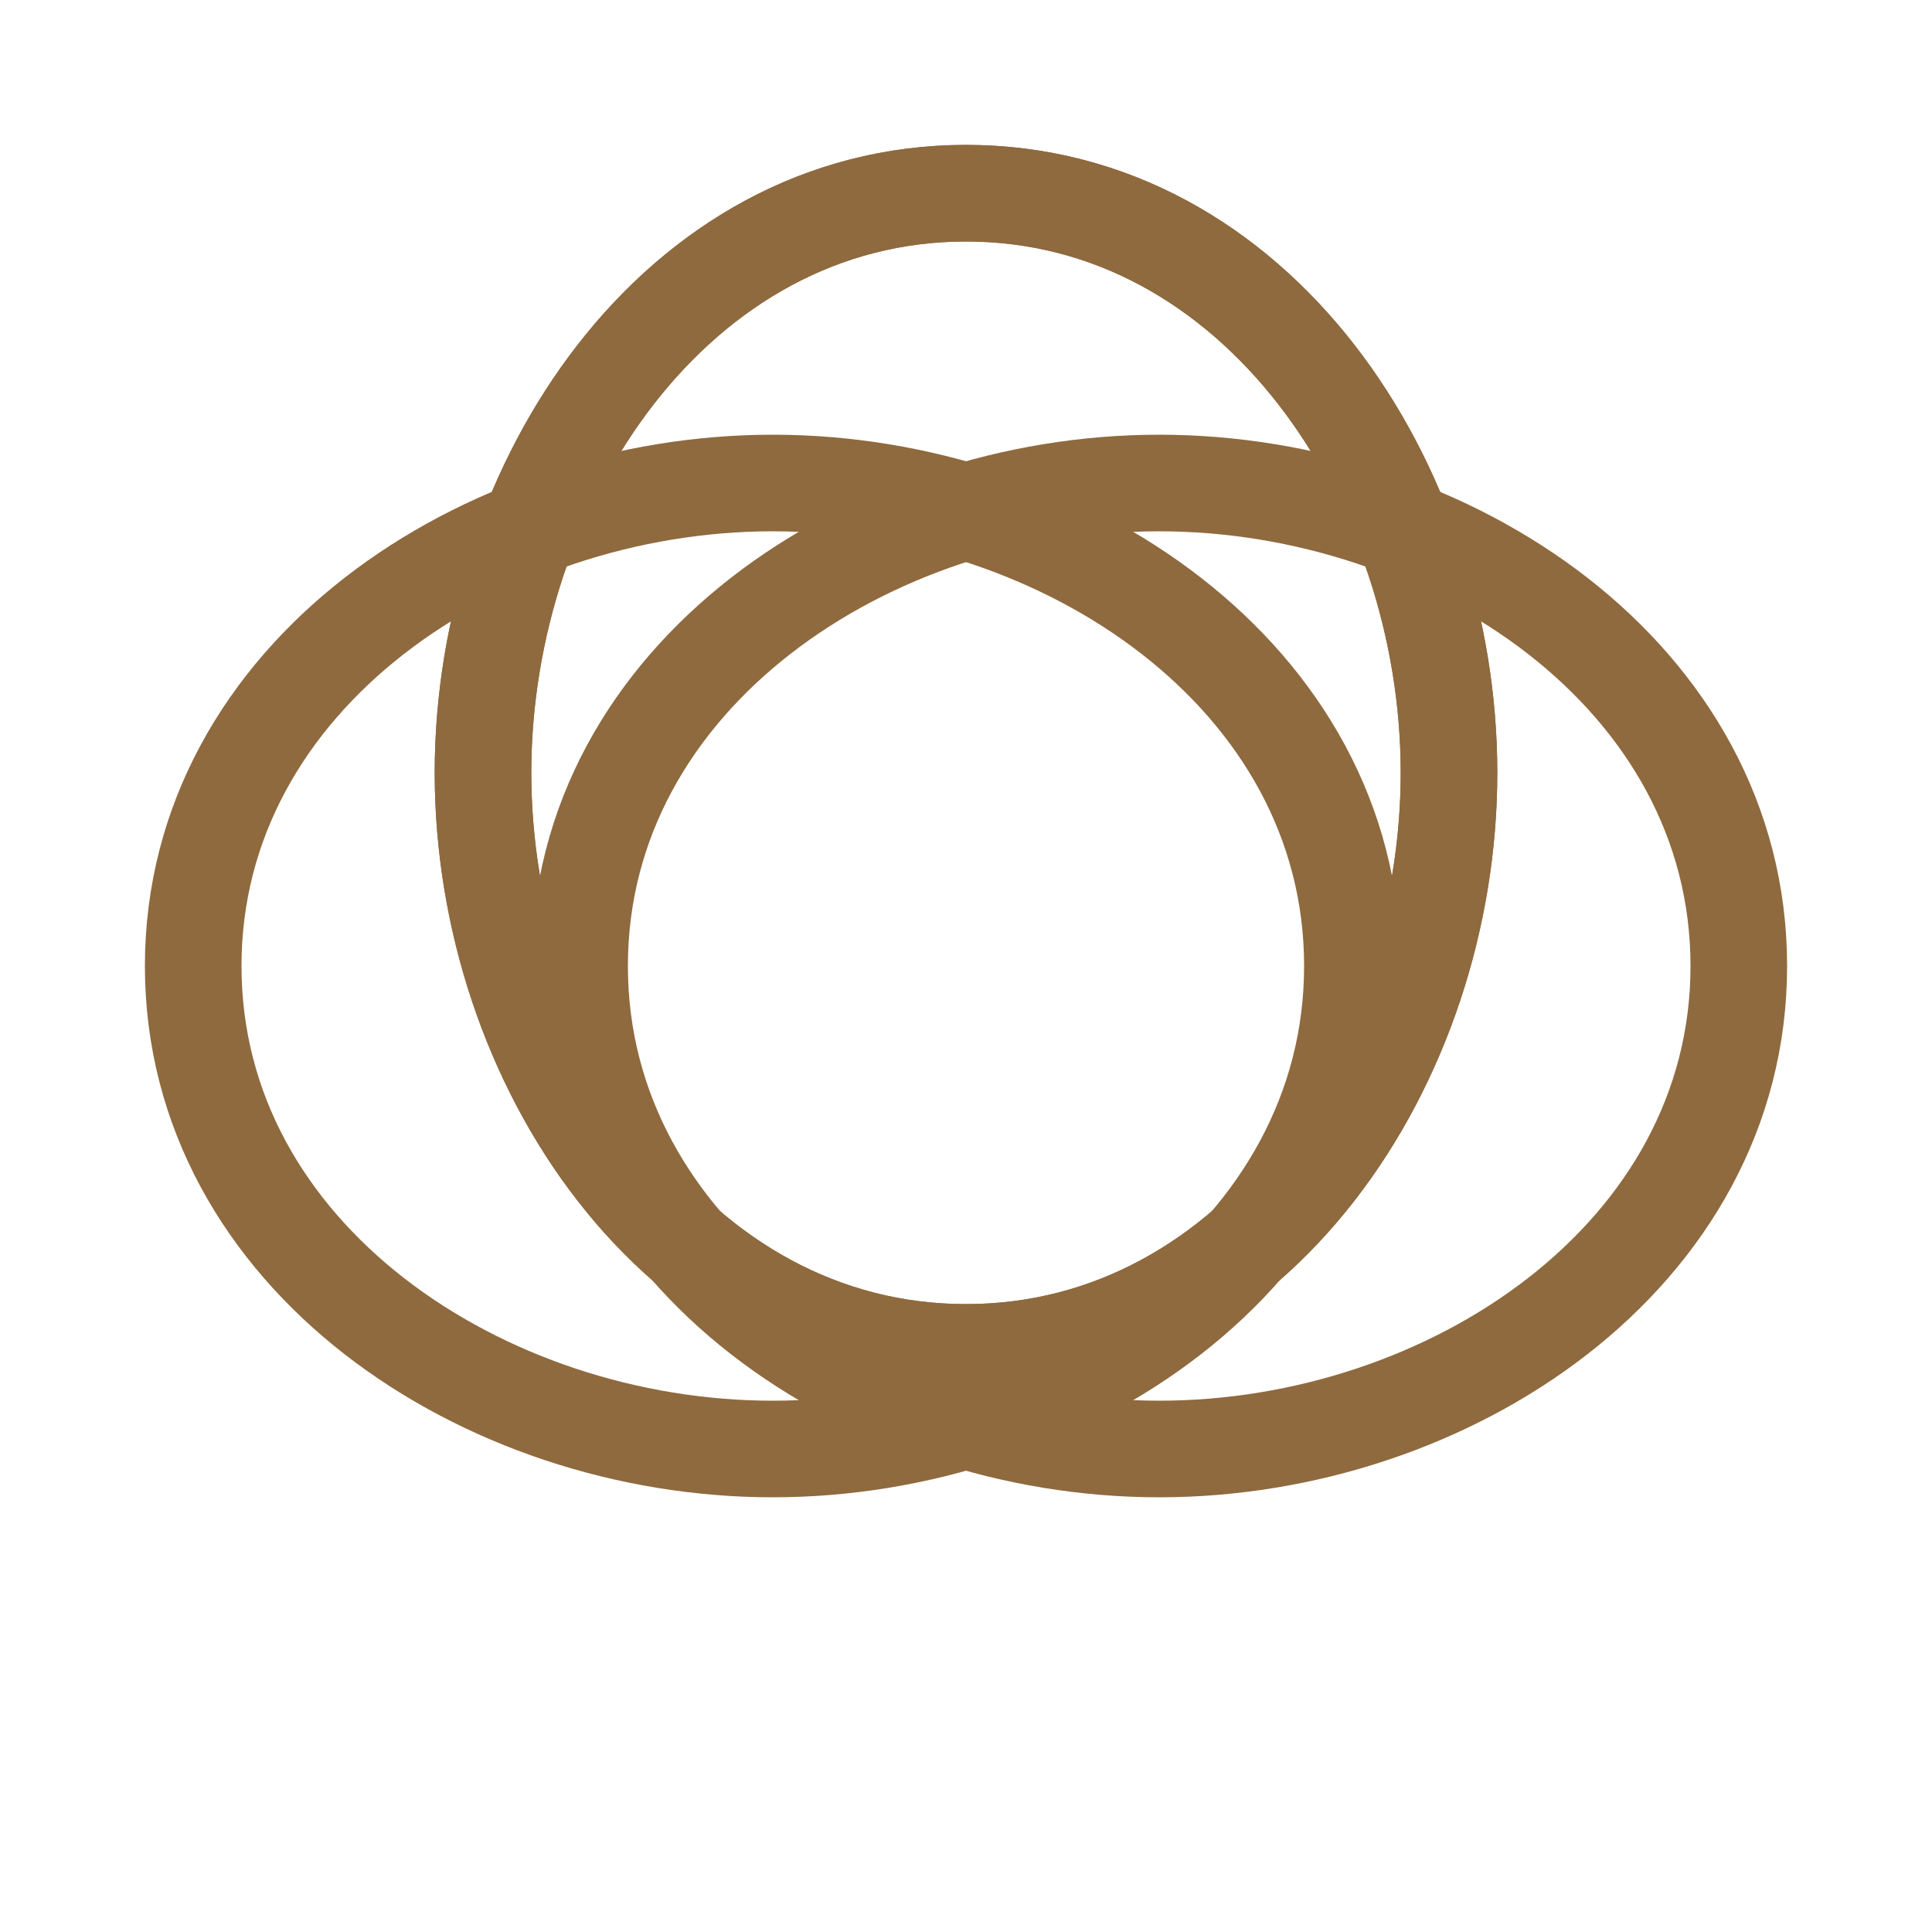
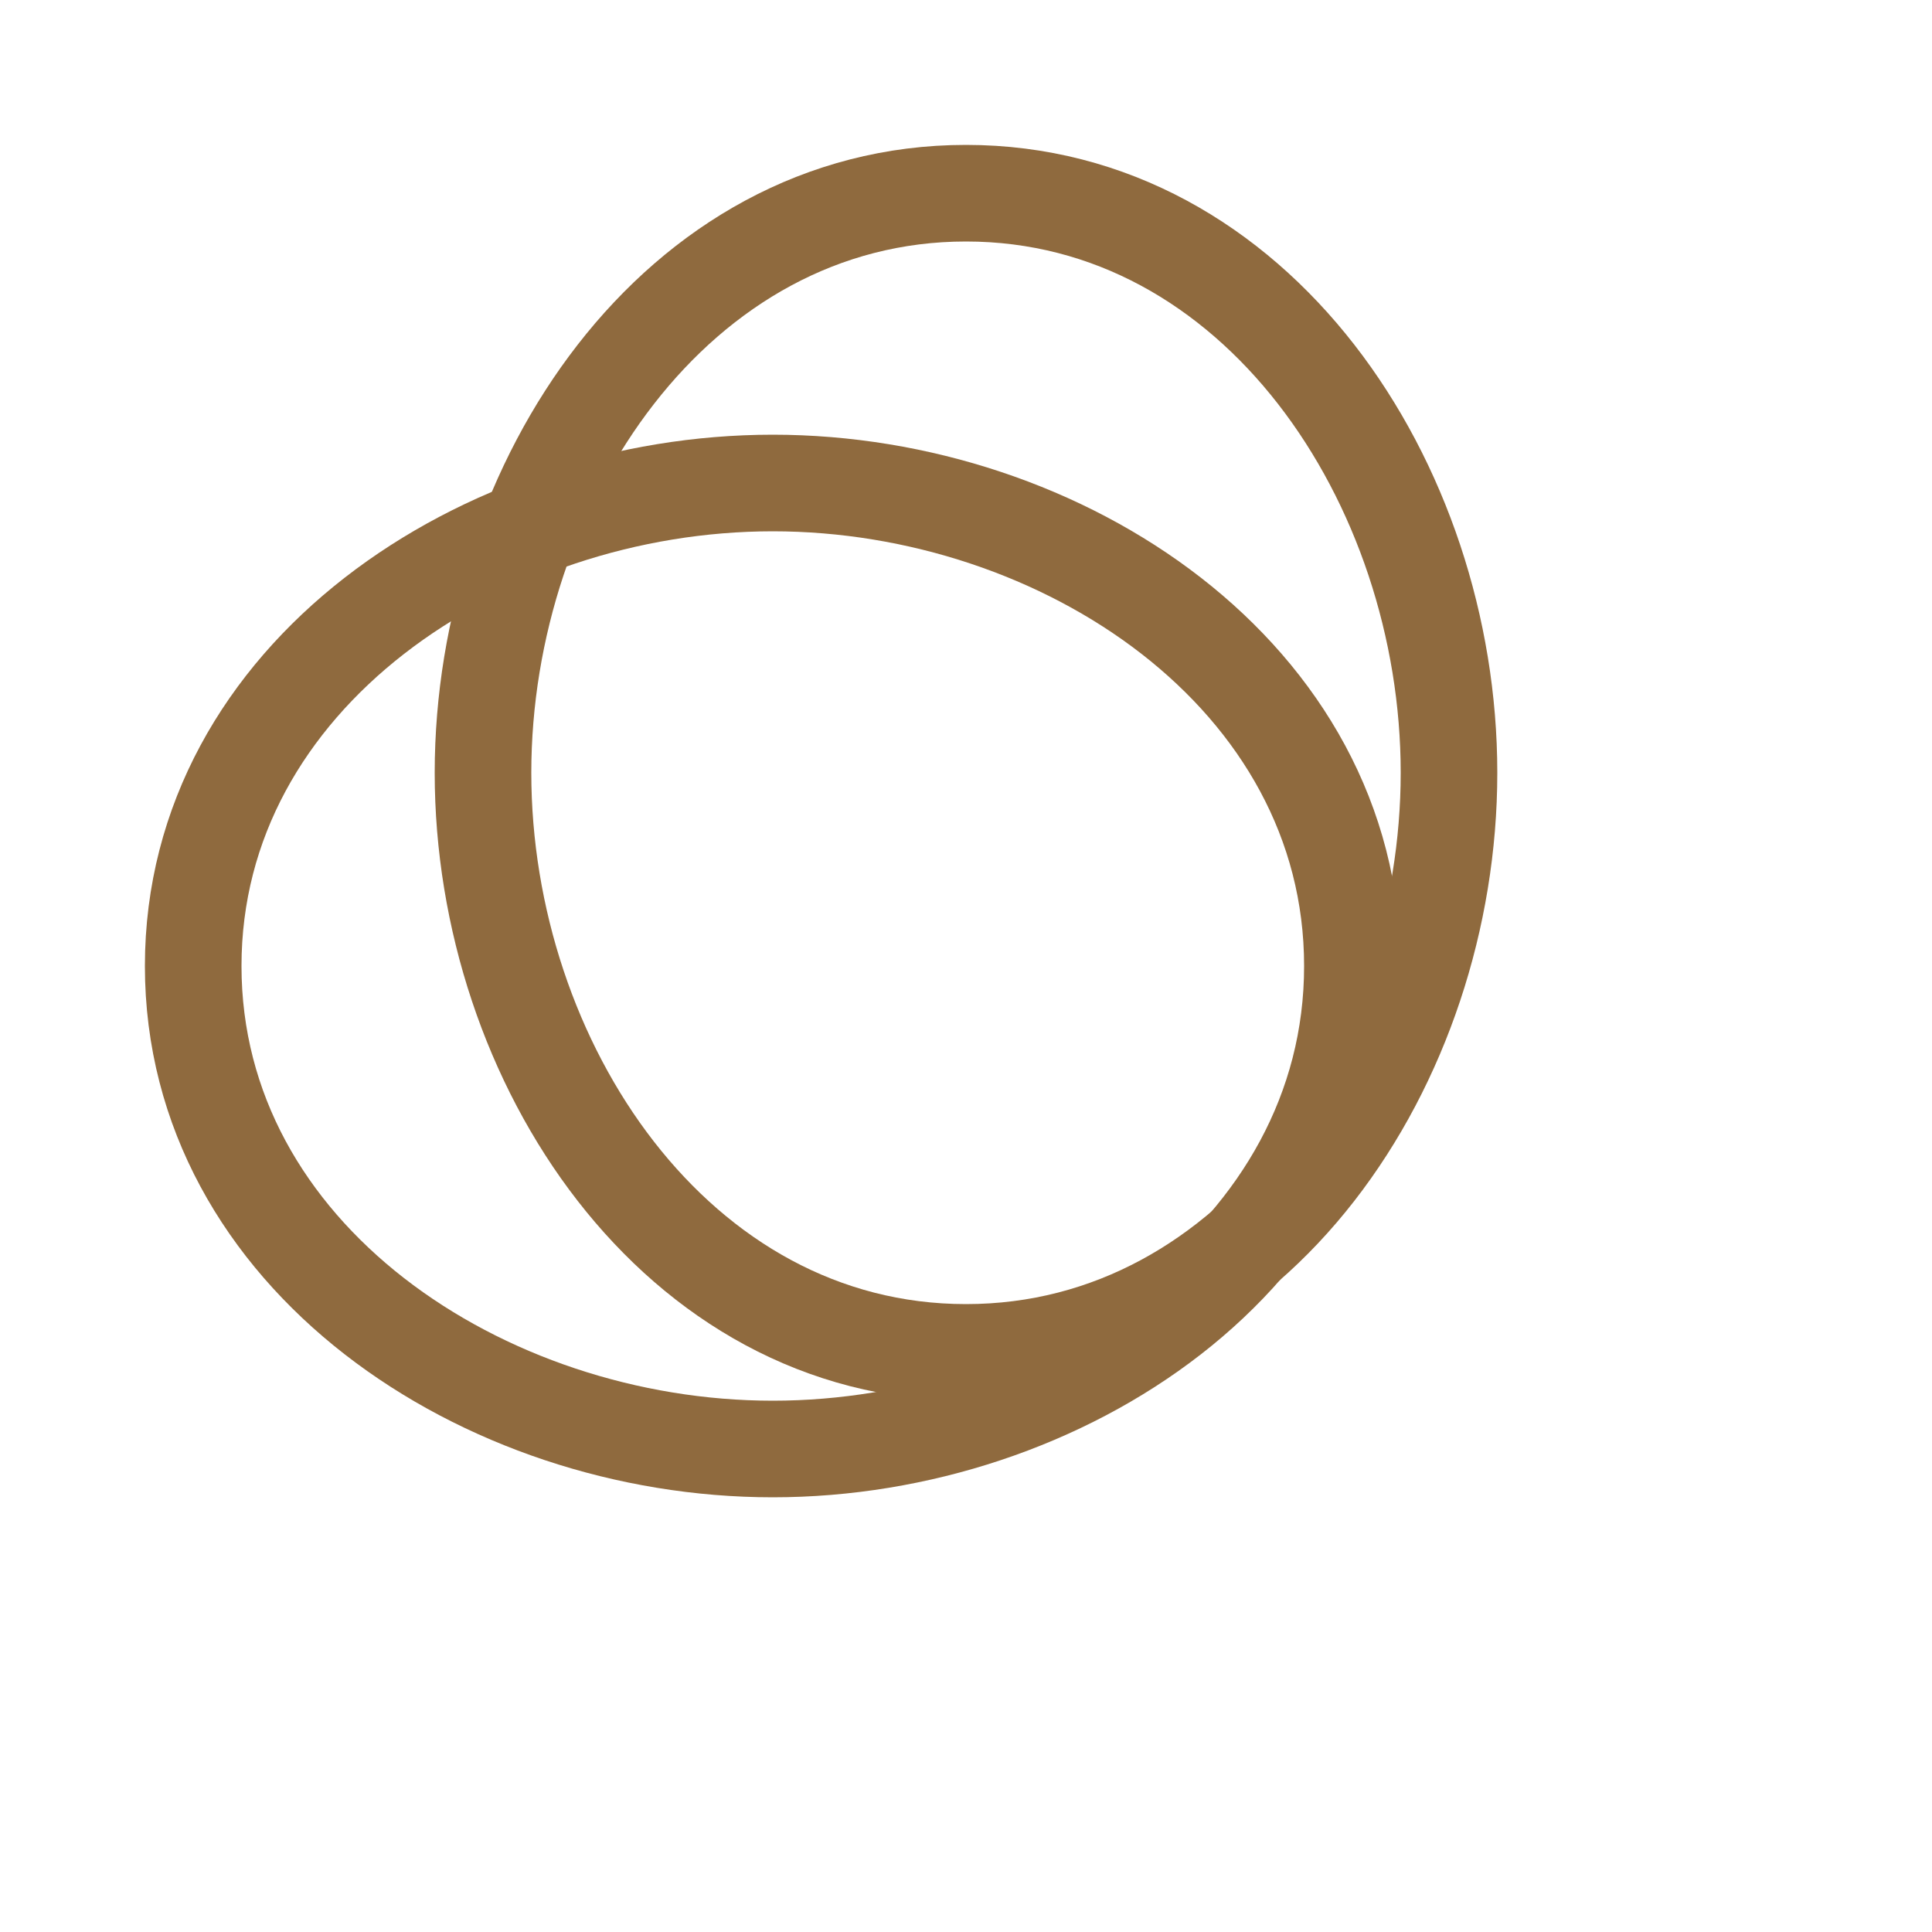
<svg xmlns="http://www.w3.org/2000/svg" viewBox="0 0 200 200">
  <g fill="none" stroke="#8F6A3E" stroke-width="10" stroke-linecap="round" stroke-linejoin="round">
-     <path d="M100,20 C130,20 150,50 150,80 C150,110 130,140 100,140 C70,140 50,110 50,80 C50,50 70,20 100,20 Z" />
    <path d="M20,100 C20,70 50,50 80,50 C110,50 140,70 140,100 C140,130 110,150 80,150 C50,150 20,130 20,100 Z" />
  </g>
  <g fill="none" stroke="#8F6A3E" stroke-width="10" stroke-linecap="round" stroke-linejoin="round" transform="rotate(90 100 100)">
-     <path d="M100,20 C130,20 150,50 150,80 C150,110 130,140 100,140 C70,140 50,110 50,80 C50,50 70,20 100,20 Z" />
    <path d="M20,100 C20,70 50,50 80,50 C110,50 140,70 140,100 C140,130 110,150 80,150 C50,150 20,130 20,100 Z" />
  </g>
</svg>